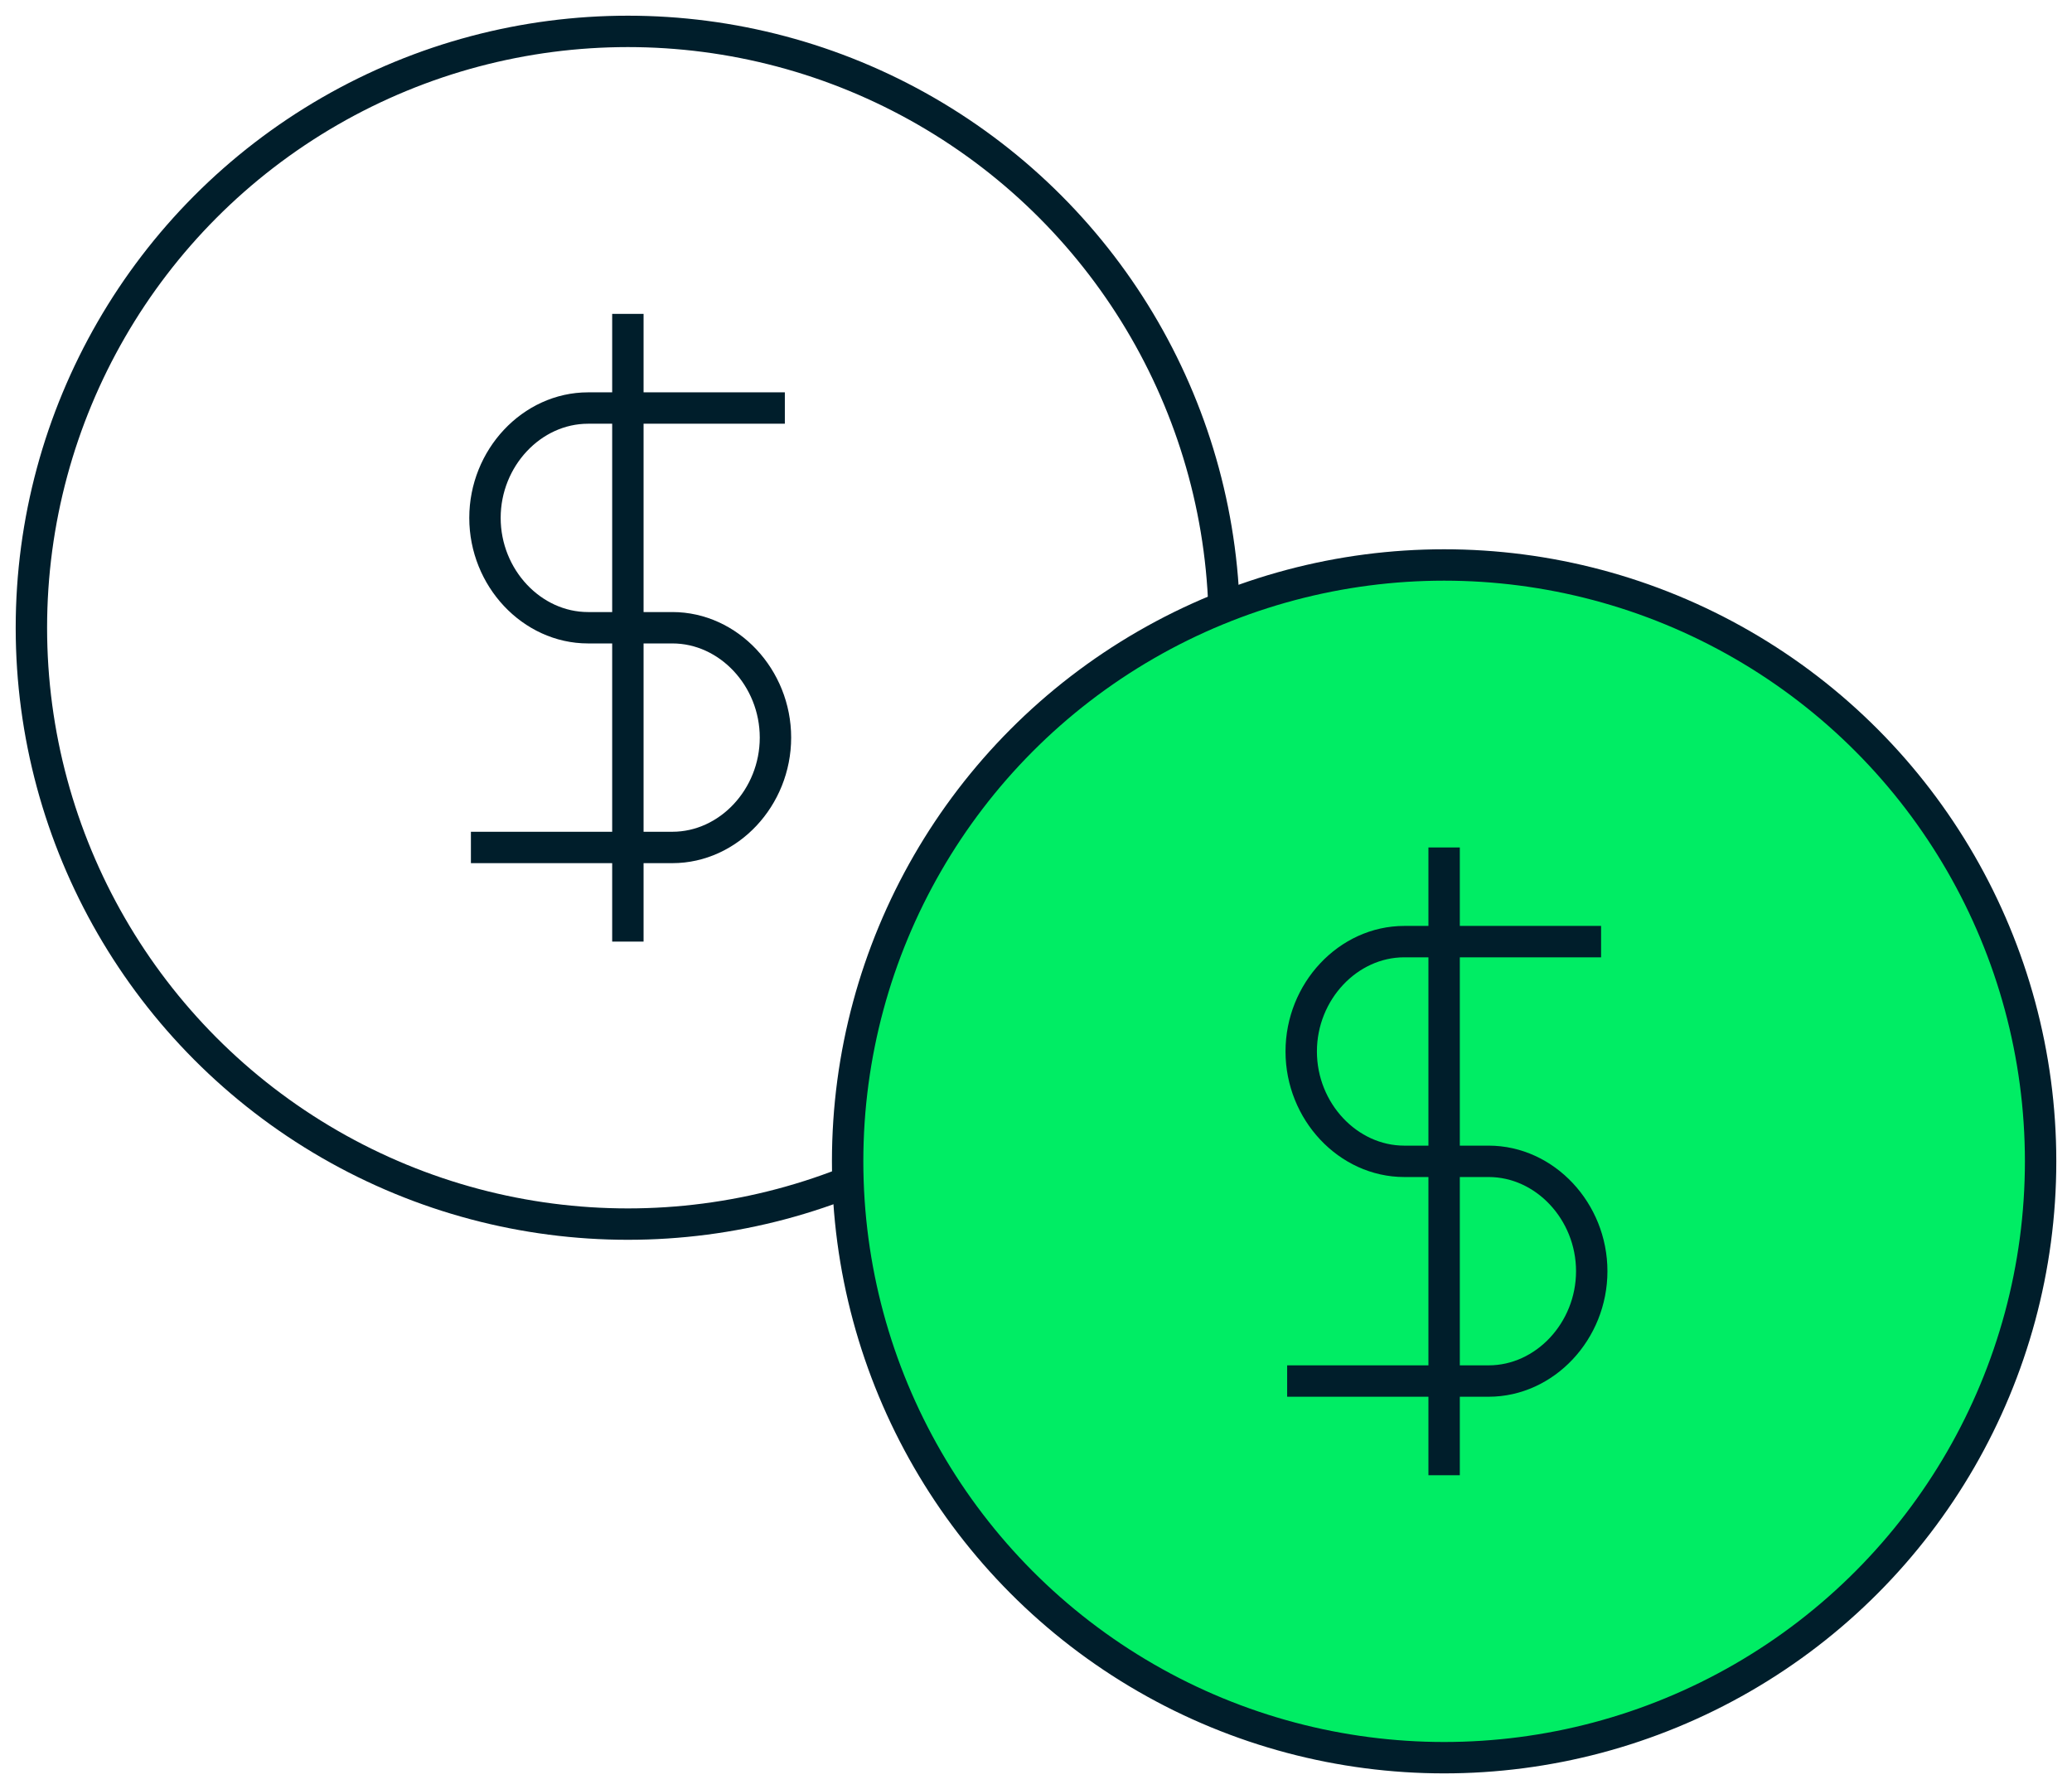
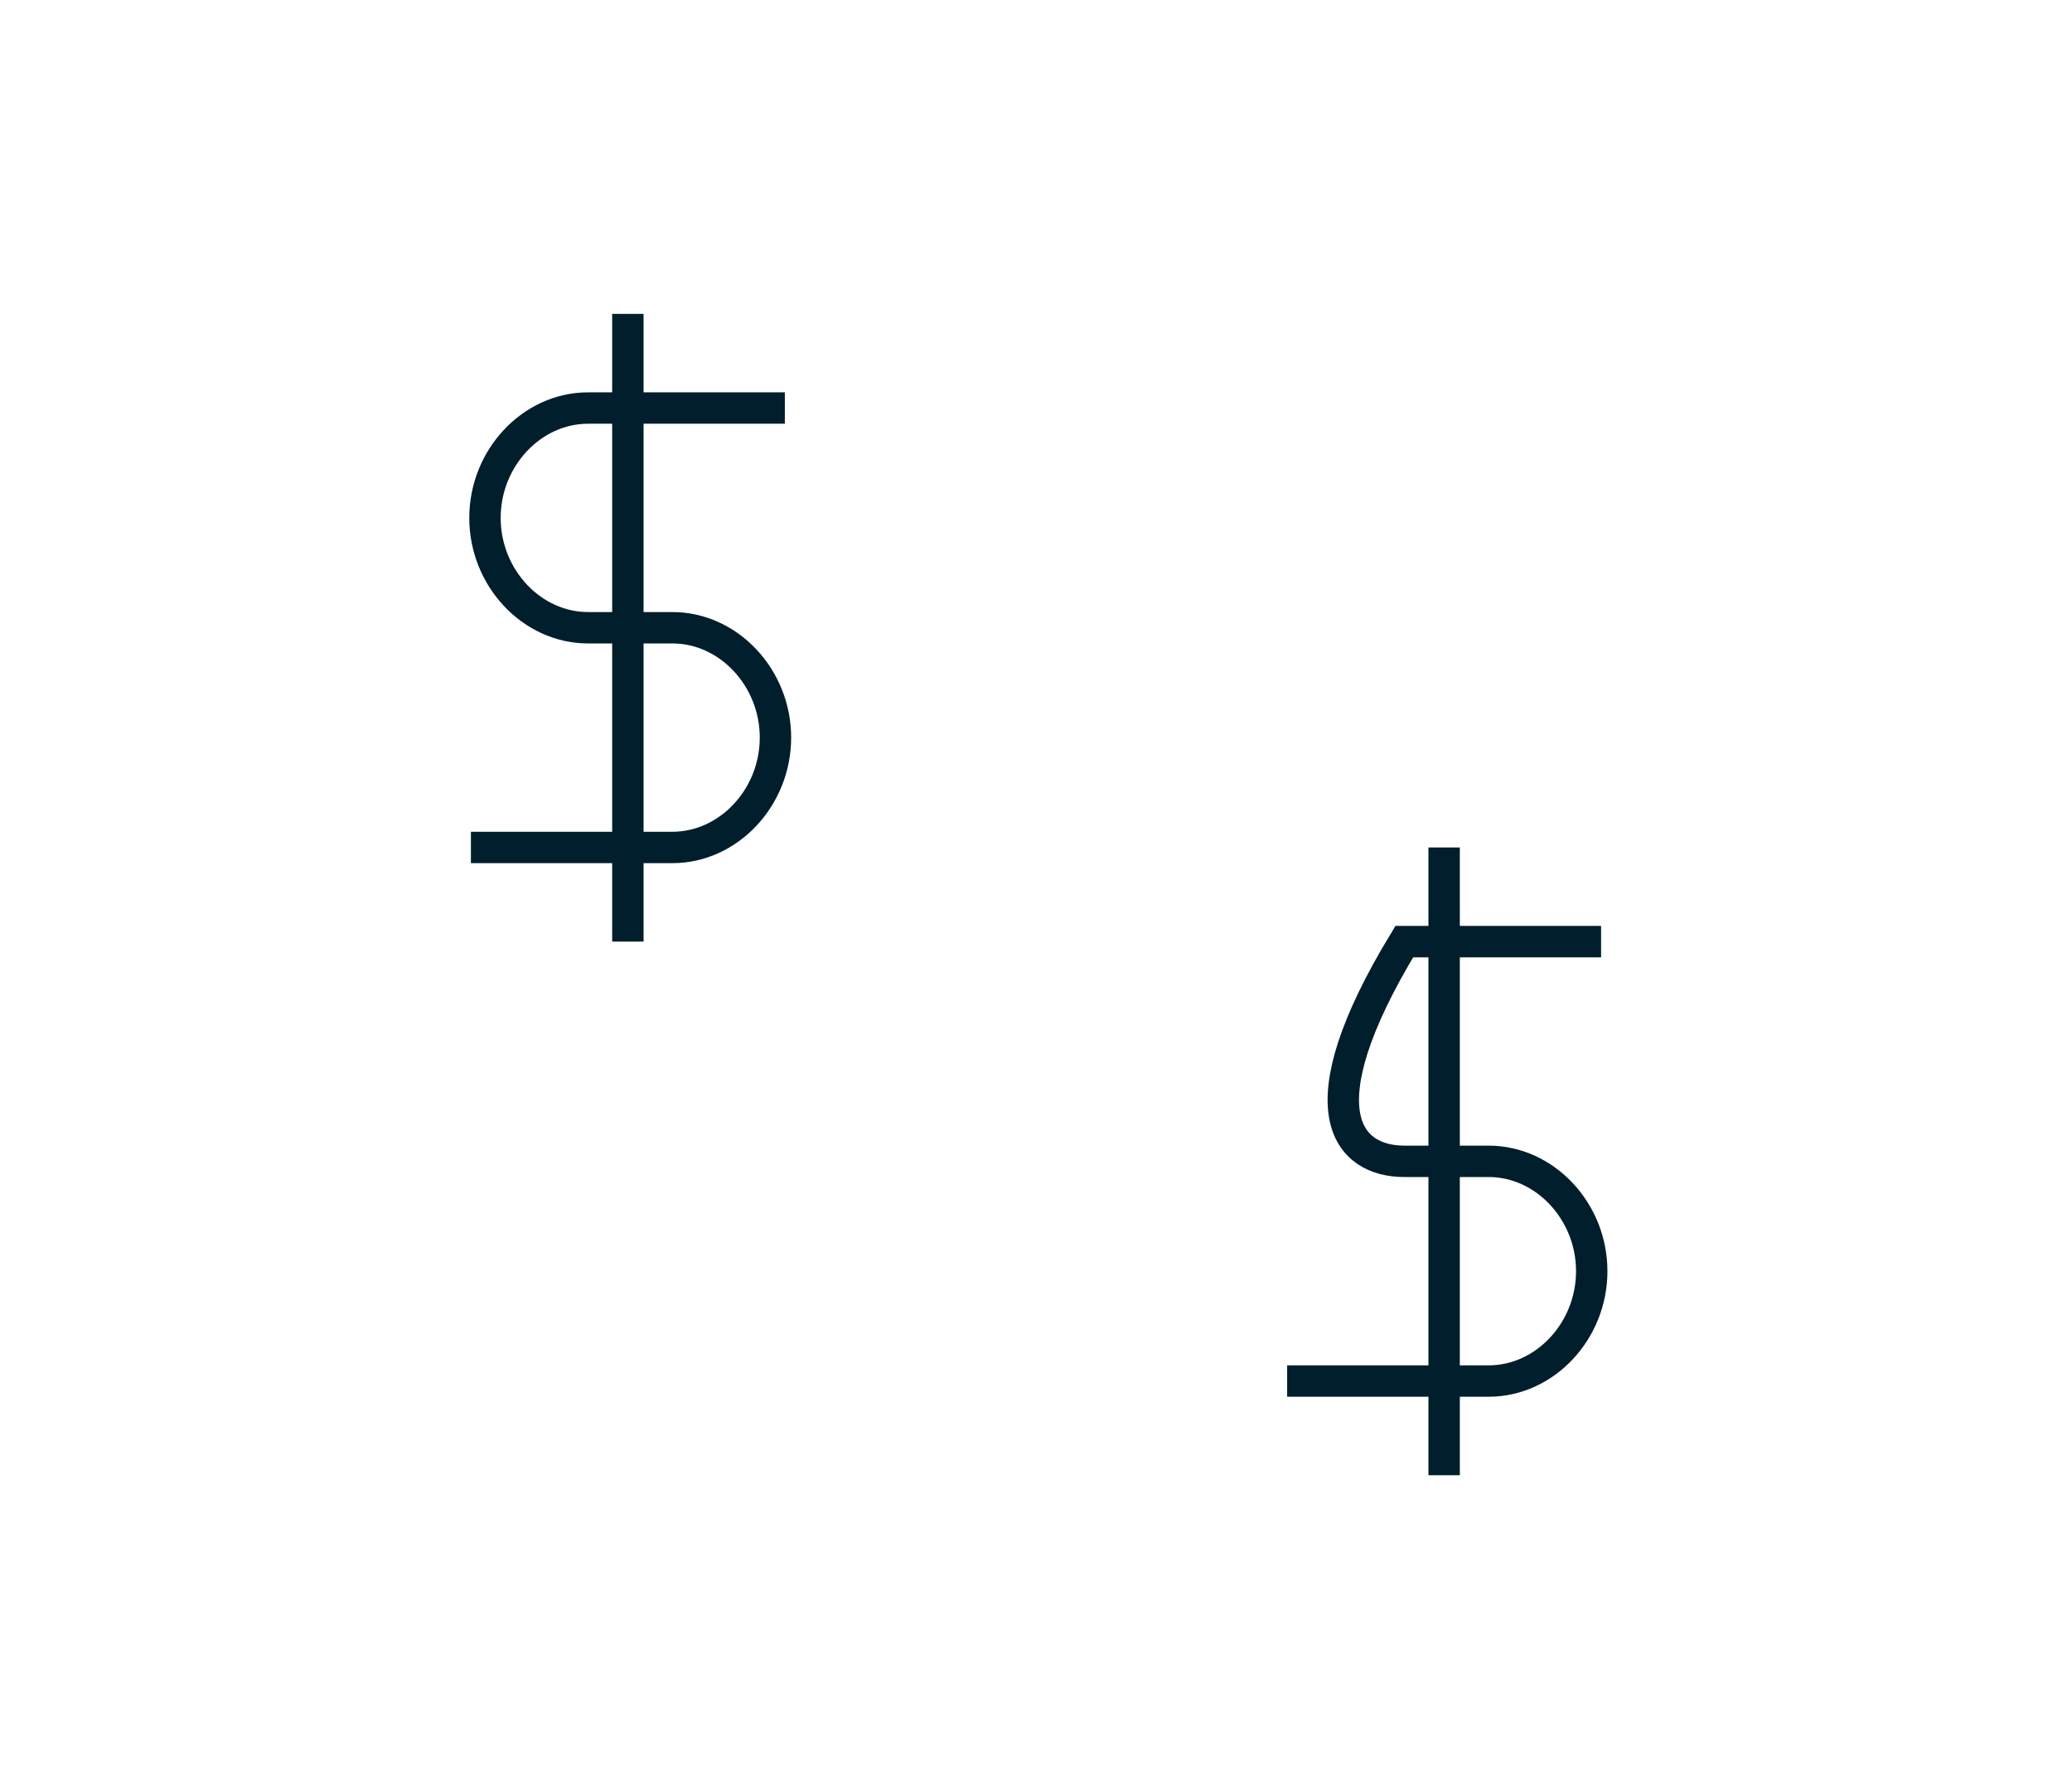
<svg xmlns="http://www.w3.org/2000/svg" width="66" height="57" viewBox="0 0 66 57" fill="none">
-   <circle cx="20" cy="20" r="19" stroke="#001E2B" />
  <path d="M25 13H18.731C16.94 13 15.448 14.591 15.448 16.5C15.448 18.409 16.94 20 18.731 20H21.418C23.209 20 24.701 21.591 24.701 23.5C24.701 25.409 23.209 27 21.418 27H15M20 10V30" stroke="#001E2B" stroke-miterlimit="10" />
-   <circle cx="46" cy="37" r="19" fill="#00ED64" stroke="#001E2B" />
-   <path d="M51 30H44.731C42.94 30 41.448 31.591 41.448 33.5C41.448 35.409 42.94 37 44.731 37H47.418C49.209 37 50.702 38.591 50.702 40.5C50.702 42.409 49.209 44 47.418 44H41M46 27V47" stroke="#001E2B" stroke-miterlimit="10" />
+   <path d="M51 30H44.731C41.448 35.409 42.94 37 44.731 37H47.418C49.209 37 50.702 38.591 50.702 40.5C50.702 42.409 49.209 44 47.418 44H41M46 27V47" stroke="#001E2B" stroke-miterlimit="10" />
</svg>